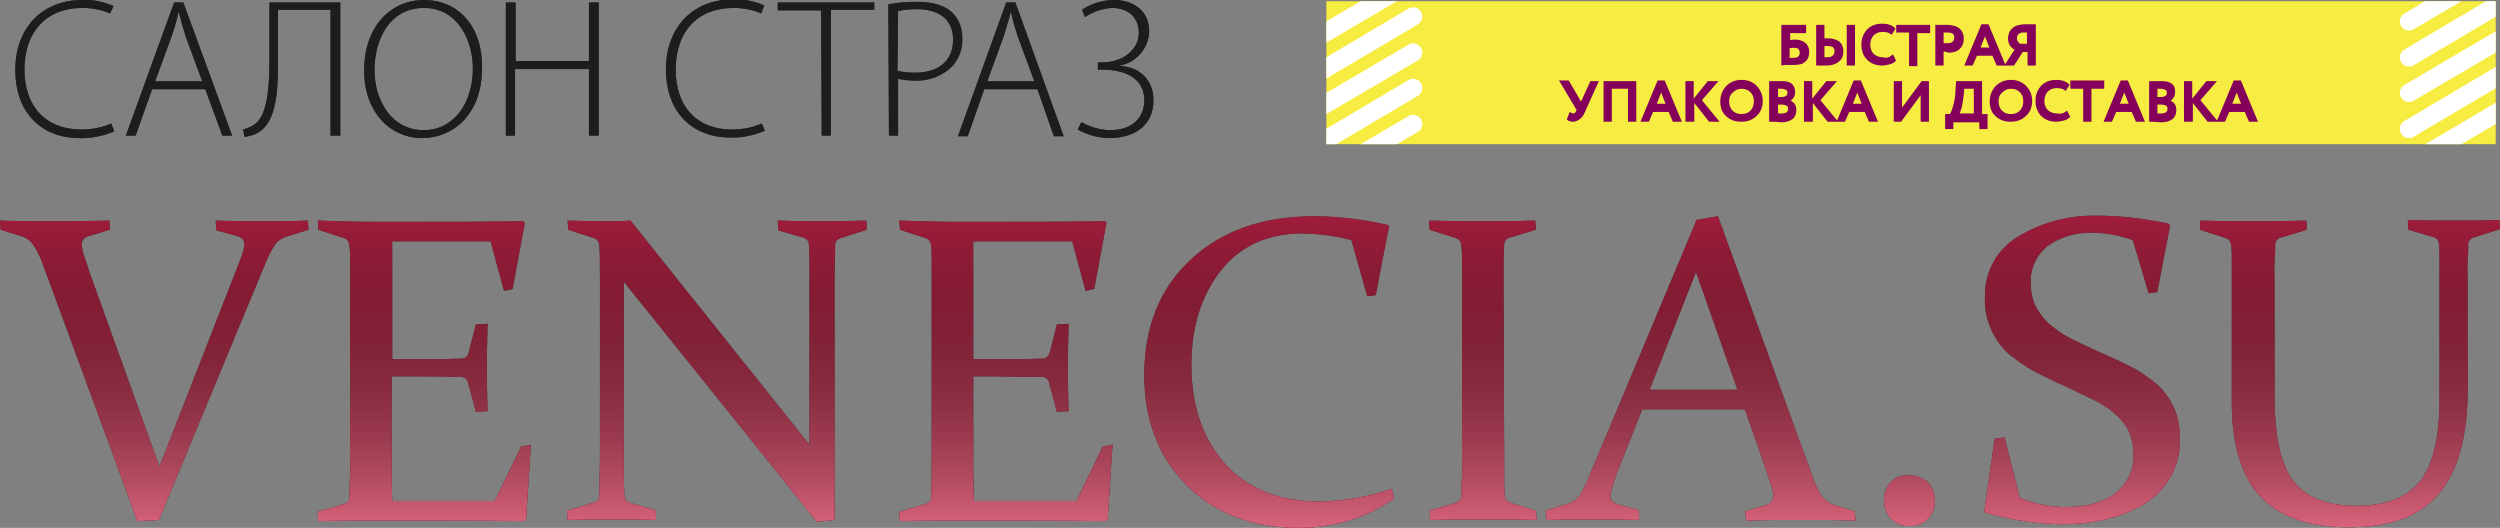
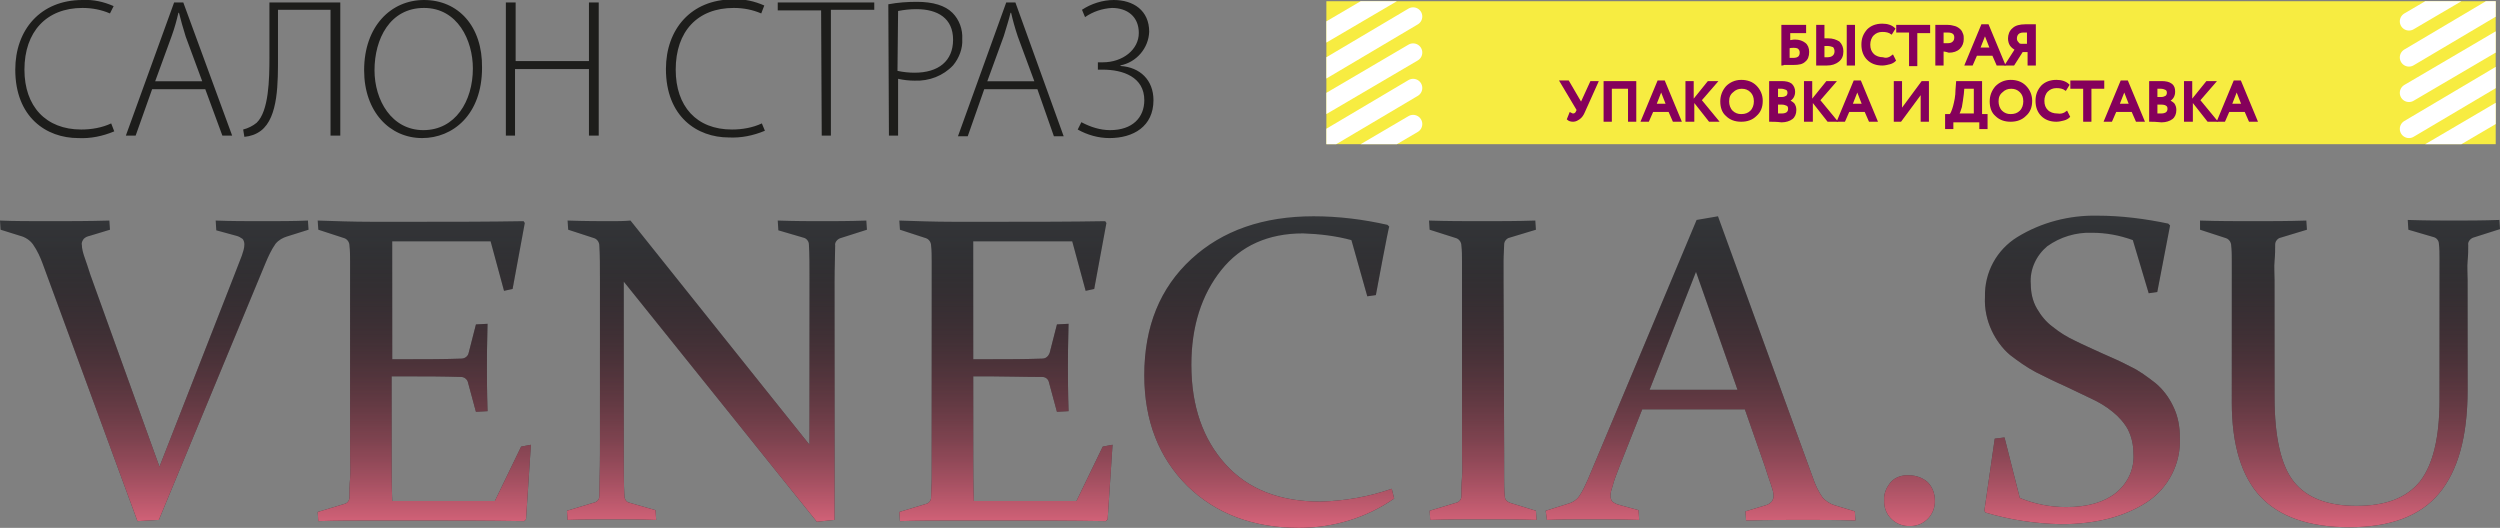
<svg xmlns="http://www.w3.org/2000/svg" xmlns:xlink="http://www.w3.org/1999/xlink" version="1.1" id="Слой_1" x="0px" y="0px" viewBox="0 0 409.2 86.4" style="enable-background:new 0 0 409.2 86.4;" xml:space="preserve">
  <rect x="0" y="0" width="409.2" height="86.4" fill="#808080" stroke="none" />
  <style type="text/css">
	.st0{fill:#343639;}
	.st1{fill:#1D1D1B;}
	.st2{fill:#9F1D3B;}
	.st3{fill:url(#SVGID_1_);}
	.st4{fill:#F7EC41;}
	.st5{fill:#85005B;stroke:#85005B;stroke-width:0.25;stroke-miterlimit:10;}
	.st6{clip-path:url(#SVGID_2_);}
	.st7{fill:none;stroke:#FFFFFF;stroke-width:3;stroke-linecap:round;stroke-miterlimit:10;}
</style>
  <title>Ресурс 2</title>
  <g id="Слой_2_1_">
    <g id="Слой_1-2">
-       <path class="st0" d="M18.2,20.2c-1.5,0.7-3.2,1-4.9,1c-5.8,0-9.3-3.8-9.3-9.8C4,5.2,7.6,1.3,13.5,1.3c1.6,0,3.1,0.3,4.5,0.9    L18.6,1c-1.6-0.7-3.3-1.1-5.1-1c-6.9,0-11,4.9-11,11.4c0,7.8,5.1,11.2,10.3,11.2c2,0.1,4-0.3,5.9-1.1L18.2,20.2L18.2,20.2z     M33.6,14.6l2.8,7.6H38L30,0.4h-1.5l-7.9,21.8h1.6l2.7-7.6L33.6,14.6z M25.4,13.3l2.7-7.4c0.5-1.4,0.8-2.5,1.1-3.8h0.1    c0.3,1.2,0.6,2.3,1.1,3.9l2.7,7.3H25.4z M44.1,0.4v9c0,3.6-0.1,8.8-2.1,10.7c-0.6,0.5-1.4,0.9-2.2,1.1l0.2,1.2    c1-0.1,1.9-0.4,2.7-1c2.9-2.2,2.8-8,2.8-12.3V1.6h8.6v20.6h1.6V0.4H44.1z M69.4,0c-5.4,0-9.8,4.3-9.8,11.5    c0,6.8,4.2,11.1,9.5,11.1c5,0,9.8-3.8,9.8-11.5C79,4.3,75,0,69.4,0z M69.4,1.3c5.5,0,8,5.3,8,9.9c0,5.4-2.9,10.1-8.1,10.1    s-8-4.9-8-9.8C61.3,6.4,63.8,1.3,69.4,1.3L69.4,1.3z M82.8,0.4v21.8h1.5V11.3h12.1v10.9H98V0.4h-1.6V10h-12V0.4H82.8z M124.7,20.2    c-1.5,0.7-3.2,1-4.9,1c-5.8,0-9.2-3.8-9.2-9.8c0-6.3,3.6-10.1,9.5-10.1c1.6,0,3.1,0.3,4.5,0.9l0.5-1.3c-1.6-0.7-3.3-1.1-5.1-1    c-6.9,0-11,4.9-11,11.4c0,7.8,5.1,11.2,10.3,11.2c2,0.1,4-0.3,5.9-1.1L124.7,20.2L124.7,20.2z M134.5,22.2h1.5V1.6h7.1V0.4h-15.8    v1.3h7.1L134.5,22.2L134.5,22.2z M145.5,22.2h1.5v-9.3c0.9,0.2,1.8,0.3,2.7,0.3c2.4,0.1,4.7-0.8,6.3-2.5c1-1.2,1.6-2.8,1.5-4.3    c0.1-1.6-0.5-3.2-1.6-4.3c-1.2-1.2-3.2-1.8-5.8-1.8c-1.6,0-3.1,0.1-4.7,0.4L145.5,22.2L145.5,22.2z M147,1.8c1-0.2,2-0.3,3-0.3    c3.5,0,6,1.5,6,5s-2.4,5.4-6.3,5.4c-0.9,0-1.9-0.1-2.8-0.3L147,1.8L147,1.8z M169.8,14.6h-8.7l-2.7,7.7h-1.6l7.9-21.9h1.5    l7.9,21.9h-1.6L169.8,14.6L169.8,14.6z M161.6,13.3h7.7L166.6,6c-0.5-1.5-0.8-2.6-1.1-3.9h-0.1c-0.3,1.3-0.7,2.4-1.1,3.8    L161.6,13.3L161.6,13.3z M177.6,2.8c1.3-0.9,2.8-1.4,4.4-1.5c2.5,0,4.4,1.4,4.4,4.1s-2.6,4.8-5.9,4.8h-0.8v1.2h0.8    c3.3,0,6.8,1.2,6.8,5c0,2.8-1.9,4.9-5.6,4.9c-1.6,0-3.2-0.5-4.7-1.3l-0.6,1.2c1.6,0.9,3.4,1.4,5.2,1.4c3.9,0,7.2-1.9,7.2-6.2    c0-3.3-2.2-5.4-5.4-5.6v-0.1c2.6-0.5,4.6-2.8,4.7-5.5c0-3.5-2.6-5.2-5.8-5.2c-1.8,0-3.7,0.6-5.2,1.6L177.6,2.8z" />
      <path class="st1" d="M18.2,20.2c-1.5,0.7-3.2,1-4.9,1c-5.8,0-9.3-3.8-9.3-9.8C4,5.2,7.6,1.3,13.5,1.3c1.6,0,3.1,0.3,4.5,0.9    L18.6,1c-1.6-0.7-3.3-1.1-5.1-1c-6.9,0-11,4.9-11,11.4c0,7.8,5.1,11.2,10.3,11.2c2,0.1,4-0.3,5.9-1.1L18.2,20.2L18.2,20.2z     M33.6,14.6l2.8,7.6H38L30,0.4h-1.5l-7.9,21.8h1.6l2.7-7.6L33.6,14.6z M25.4,13.3l2.7-7.4c0.5-1.4,0.8-2.5,1.1-3.8h0.1    c0.3,1.2,0.6,2.3,1.1,3.9l2.7,7.3H25.4z M44.1,0.4v9c0,3.6-0.1,8.8-2.1,10.7c-0.6,0.5-1.4,0.9-2.2,1.1l0.2,1.2    c1-0.1,1.9-0.4,2.7-1c2.9-2.2,2.8-8,2.8-12.3V1.6h8.6v20.6h1.6V0.4H44.1z M69.4,0c-5.4,0-9.8,4.3-9.8,11.5    c0,6.8,4.2,11.1,9.5,11.1c5,0,9.8-3.8,9.8-11.5C79,4.3,75,0,69.4,0z M69.4,1.3c5.5,0,8,5.3,8,9.9c0,5.4-2.9,10.1-8.1,10.1    s-8-4.9-8-9.8C61.3,6.4,63.8,1.3,69.4,1.3L69.4,1.3z M82.8,0.4v21.8h1.5V11.3h12.1v10.9H98V0.4h-1.6V10h-12V0.4H82.8z M124.7,20.2    c-1.5,0.7-3.2,1-4.9,1c-5.8,0-9.2-3.8-9.2-9.8c0-6.3,3.6-10.1,9.5-10.1c1.6,0,3.1,0.3,4.5,0.9l0.5-1.3c-1.6-0.7-3.3-1.1-5.1-1    c-6.9,0-11,4.9-11,11.4c0,7.8,5.1,11.2,10.3,11.2c2,0.1,4-0.3,5.9-1.1L124.7,20.2L124.7,20.2z M134.5,22.2h1.5V1.6h7.1V0.4h-15.8    v1.3h7.1L134.5,22.2L134.5,22.2z M145.5,22.2h1.5v-9.3c0.9,0.2,1.8,0.3,2.7,0.3c2.4,0.1,4.7-0.8,6.3-2.5c1-1.2,1.6-2.8,1.5-4.3    c0.1-1.6-0.5-3.2-1.6-4.3c-1.2-1.2-3.2-1.8-5.8-1.8c-1.6,0-3.1,0.1-4.7,0.4L145.5,22.2L145.5,22.2z M147,1.8c1-0.2,2-0.3,3-0.3    c3.5,0,6,1.5,6,5s-2.4,5.4-6.3,5.4c-0.9,0-1.9-0.1-2.8-0.3L147,1.8L147,1.8z M169.8,14.6h-8.7l-2.7,7.7h-1.6l7.9-21.9h1.5    l7.9,21.9h-1.6L169.8,14.6L169.8,14.6z M161.6,13.3h7.7L166.6,6c-0.5-1.5-0.8-2.6-1.1-3.9h-0.1c-0.3,1.3-0.7,2.4-1.1,3.8    L161.6,13.3L161.6,13.3z M177.6,2.8c1.3-0.9,2.8-1.4,4.4-1.5c2.5,0,4.4,1.4,4.4,4.1s-2.6,4.8-5.9,4.8h-0.8v1.2h0.8    c3.3,0,6.8,1.2,6.8,5c0,2.8-1.9,4.9-5.6,4.9c-1.6,0-3.2-0.5-4.7-1.3l-0.6,1.2c1.6,0.9,3.4,1.4,5.2,1.4c3.9,0,7.2-1.9,7.2-6.2    c0-3.3-2.2-5.4-5.4-5.6v-0.1c2.6-0.5,4.6-2.8,4.7-5.5c0-3.5-2.6-5.2-5.8-5.2c-1.8,0-3.7,0.6-5.2,1.6L177.6,2.8z" />
      <path class="st0" d="M22.5,85.3L7,43.2C6.6,42.1,6.1,41,5.4,40c-0.5-0.7-1.3-1.2-2.1-1.4l-3.2-1L0,36.1c2.3,0.1,5,0.1,8.1,0.1    s6.4,0,9.8-0.1l0.1,1.5l-3.3,1c-0.4,0.1-0.7,0.2-1,0.5c-0.2,0.3-0.4,0.6-0.3,1c0,0.6,0.2,1.3,0.4,1.9c0.3,0.8,0.6,1.8,1,3    l11.3,31.4l12.3-31.5c0.5-1.3,0.9-2.3,1.2-3.1c0.2-0.6,0.4-1.2,0.4-1.8c0-0.3-0.1-0.7-0.3-0.9c-0.3-0.2-0.6-0.4-1-0.5l-3.3-0.9    l-0.1-1.6c2.5,0.1,5.1,0.1,7.7,0.1s5.1,0,7.4-0.1l0.1,1.5L47,38.7c-0.7,0.2-1.4,0.6-1.9,1.2c-0.7,1-1.2,2.1-1.7,3.3L26,85.1    L22.5,85.3L22.5,85.3z M60.7,36.3h8.5c5.2,0,10.7,0,16.5-0.1l0.2,0.3l-2,10.8l-1.4,0.3l-2.2-8.1H64.2v19.3h3.2    c2.4,0,5.1,0,8.1-0.1c0.6,0,1.1-0.4,1.2-0.9l1.2-4.7l1.9-0.1c-0.1,3.3-0.1,5.7-0.1,7.2s0,3.9,0.1,7.1l-1.9,0.1l-1.3-4.8    c-0.1-0.5-0.6-0.9-1.1-0.9c-3-0.1-5.8-0.1-8.2-0.1h-3.2v12.7c0,2.6,0,5.1,0.1,7.7H81l4.3-8.9l1.6-0.3L86.1,85l-0.3,0.3    c-6-0.1-11.6-0.1-16.7-0.1h-8.3c-2.8,0-5.7,0-8.7,0.1L52,83.8l4.3-1.3c0.5-0.1,0.9-0.5,0.9-1.1c0-0.9,0-2,0.1-3.1s0-2.4,0-3.8V46    c0-1.2,0-2.3,0-3.2s0-1.8-0.1-2.6c0-0.5-0.3-1-0.8-1.2l-4.3-1.4L52,36.1C55.1,36.2,57.9,36.3,60.7,36.3L60.7,36.3z M102.1,46.1    v28.2c0,2.7,0,5,0.1,6.8c0,0.6,0.3,1.1,0.9,1.2l4.2,1.2l0.1,1.6c-2.9-0.1-5.3-0.1-7.2-0.1s-4.3,0-7.3,0.1l-0.1-1.5l4.3-1.3    c0.6-0.1,1-0.5,1-1.1c0-1.9,0.1-4.2,0.1-7V46c0-2.3,0-4.3-0.1-5.8c0-0.5-0.3-1-0.8-1.2L93,37.6l-0.1-1.5c3,0.1,5.4,0.1,7.1,0.1    c1,0,2.1,0,3.2-0.1l29.3,36.7v-27c0-2.3,0-4.2-0.1-5.8c0-0.5-0.4-1-0.9-1.1l-4.1-1.2l-0.1-1.6c3,0.1,5.4,0.1,7.3,0.1    s4.3,0,7.2-0.1l0.1,1.5l-4.4,1.4c-0.5,0.2-0.9,0.7-0.8,1.2c0,1.5-0.1,3.5-0.1,5.8v39.1l-2.9,0.3C133.6,85.3,102.1,46.1,102.1,46.1    z M155.9,36.3h8.5c5.2,0,10.7,0,16.5-0.1l0.2,0.3l-2,10.8l-1.4,0.3l-2.2-8.1h-16.2v19.3h3.2c2.4,0,5.1,0,8.1-0.1    c0.6,0,1-0.4,1.2-0.9l1.2-4.7l1.9-0.1c-0.1,3.3-0.1,5.7-0.1,7.2s0,3.9,0.1,7.1l-1.9,0.1l-1.3-4.8c-0.1-0.5-0.5-0.9-1.1-0.9    c-3,0-5.8-0.1-8.2-0.1h-3.1v12.7c0,2.6,0,5.1,0.1,7.7h16.8l4.3-8.9l1.6-0.3L181.3,85l-0.3,0.3c-6-0.1-11.6-0.1-16.7-0.1H156    c-2.8,0-5.7,0-8.7,0.1l-0.1-1.5l4.3-1.3c0.5-0.1,0.9-0.5,0.9-1.1c0-0.9,0.1-2,0.1-3.1s0-2.4,0-3.8V46c0-1.2,0-2.3,0-3.2    s0-1.8-0.1-2.6c0-0.5-0.3-1-0.8-1.2l-4.3-1.4l-0.1-1.5C150.2,36.2,153.1,36.3,155.9,36.3L155.9,36.3z M225.2,48.3l-1.4,0.2    l-2.6-9.2c-2.6-0.7-5.2-1-7.9-1.1c-5.7,0-10.2,2-13.4,6s-4.9,9.2-4.9,15.5c0,6.8,1.9,12.2,5.6,16.3c3.7,4.1,8.9,6.1,15.5,6.1    c4-0.1,8-0.8,11.7-2.1l0.4,1.6c-4.6,3.2-10,4.8-15.6,4.8c-7.5,0-13.6-2.3-18.3-6.9c-4.6-4.6-7-10.6-7-18.1c0-8,2.6-14.3,7.7-19    s11.8-7,20-7c4.1,0,8.1,0.5,12.1,1.4l0.3,0.3C227.3,37,225.2,48.3,225.2,48.3z M246.2,74.3c0,1.4,0,2.7,0,3.8s0,2.2,0.1,3.1    c0,0.6,0.4,1,1.2,1.2l3.9,1.2l0.1,1.5c-3-0.1-5.9-0.1-8.7-0.1s-5.7,0-8.7,0.1l-0.1-1.5l4.3-1.3c0.5-0.1,0.9-0.5,0.9-1.1    c0-0.9,0-2,0.1-3.1s0-2.4,0-3.8V46c0-1.2,0-2.3,0-3.2s0-1.8-0.1-2.6c0-0.5-0.3-1-0.8-1.2l-4.4-1.4l-0.1-1.5c3,0.1,5.9,0.1,8.7,0.1    s5.7,0,8.7-0.1l0.1,1.5l-4.3,1.3c-0.5,0.1-0.9,0.6-0.9,1.1c0,0.8-0.1,1.7-0.1,2.7s0,2,0,3.2L246.2,74.3L246.2,74.3z M281.2,35.4    l15.5,42.7c0.4,1.2,0.9,2.3,1.6,3.3c0.5,0.6,1.3,1.1,2,1.3l3.3,1l0.1,1.5c-3-0.1-5.9-0.1-8.5-0.1c-2.7,0-5.8,0-9.4,0.1l-0.1-1.5    l3.3-1c0.4-0.1,0.7-0.3,1-0.6c0.2-0.3,0.3-0.6,0.3-0.9c0-0.6-0.2-1.2-0.4-1.8c-0.3-0.8-0.6-1.8-1-3l-3.3-9.4h-16.8l-3.7,9.3    c-0.5,1.3-0.9,2.3-1.1,3.1c-0.2,0.6-0.4,1.2-0.4,1.8c0,0.3,0.1,0.6,0.3,0.9c0.3,0.2,0.6,0.4,1,0.5l3.3,0.9l0.1,1.6    c-3.3-0.1-6-0.1-8.1-0.1s-4.4,0-7,0.1l-0.2-1.5l3.5-1.1c0.8-0.2,1.5-0.6,2-1.3c0.6-0.9,1-1.8,1.4-2.7L277.7,36L281.2,35.4    L281.2,35.4z M270,63.8h14.4l-6.8-19.3L270,63.8z M312.5,77.8c1.1,0,2.2,0.4,3,1.1c0.8,0.8,1.2,1.9,1.2,3c0.1,2.2-1.6,4.1-3.8,4.2    c-0.1,0-0.2,0-0.3,0c-2.2,0.1-4.1-1.6-4.2-3.8c0-0.1,0-0.3,0-0.4c-0.1-1.1,0.4-2.2,1.1-3C310.2,78.1,311.4,77.7,312.5,77.8    L312.5,77.8z M349.1,39.3c-2.2-0.8-4.4-1.2-6.7-1.2c-2.6-0.1-5.2,0.7-7.3,2.2c-1.8,1.5-2.9,3.8-2.7,6.2c0,1.4,0.3,2.8,1,4    s1.5,2.2,2.6,3c1.1,0.9,2.4,1.7,3.7,2.3c1.4,0.7,2.8,1.3,4.3,2c1.6,0.7,3.2,1.4,4.7,2.2c1.5,0.7,2.8,1.7,4.1,2.7    c1.2,1,2.2,2.3,2.9,3.8c0.8,1.6,1.1,3.4,1.1,5.1c0.2,4.3-1.9,8.3-5.4,10.6c-3.7,2.4-8.4,3.6-14.1,3.6c-4.2-0.1-8.3-0.7-12.3-1.9    l-0.2-0.3l1.7-11.8l1.6-0.2l2.5,9.9c2.4,1,5,1.5,7.6,1.5c3.5,0,6.2-0.8,8.1-2.3c2-1.6,3.1-4,2.9-6.5c0-1.4-0.3-2.7-0.9-3.9    c-0.6-1.1-1.5-2.1-2.5-2.9c-1.1-0.9-2.3-1.6-3.6-2.2c-1.4-0.7-2.8-1.3-4.2-2c-1.6-0.7-3.2-1.5-4.8-2.3c-1.5-0.8-2.9-1.8-4.2-2.8    c-1.3-1.1-2.3-2.5-3-4c-0.8-1.7-1.2-3.6-1.1-5.5c-0.1-4,1.9-7.7,5.3-9.8c3.9-2.4,8.5-3.6,13.1-3.5c3.9,0,7.8,0.5,11.6,1.3l0.3,0.3    l-2.1,10.9l-1.4,0.2L349.1,39.3L349.1,39.3z M360.1,36.1c3,0.1,5.9,0.1,8.7,0.1s5.7,0,8.7-0.1l0.1,1.5l-4.3,1.3    c-0.5,0.1-0.9,0.6-0.9,1.1c0,0.8,0,1.7-0.1,2.7s0,2,0,3.2V65c0,6.7,1.1,11.3,3.2,13.9s5.5,3.9,10.2,3.9c4.8,0,8.2-1.3,10.4-4    c2.1-2.7,3.2-7.1,3.2-13.3V45.8c0-1.2,0-2.2,0-3.2s0-1.9-0.1-2.7c0-0.5-0.4-1-0.9-1.1l-4.1-1.2l-0.1-1.6c3,0.1,5.5,0.1,7.6,0.1    s4.5,0,7.4-0.1l0.1,1.5l-4.4,1.4c-0.5,0.2-0.9,0.7-0.8,1.2c0,0.8,0,1.6-0.1,2.6s0,2,0,3.2v17.9c0,7.7-1.6,13.3-4.7,17    s-8,5.5-14.7,5.5c-6.5,0-11.4-1.7-14.5-5s-4.7-8.5-4.7-15.4V46c0-1.2,0-2.3,0-3.2s0-1.8-0.1-2.6c0-0.5-0.3-1-0.8-1.2l-4.3-1.4    L360.1,36.1z" />
-       <path class="st2" d="M22.5,85.3L7,43.2C6.6,42.1,6.1,41,5.4,40c-0.5-0.7-1.3-1.2-2.1-1.4l-3.2-1L0,36.1c2.3,0.1,5,0.1,8.1,0.1    s6.4,0,9.8-0.1l0.1,1.5l-3.3,1c-0.4,0.1-0.7,0.2-1,0.5c-0.2,0.3-0.4,0.6-0.3,1c0,0.6,0.2,1.3,0.4,1.9c0.3,0.8,0.6,1.8,1,3    l11.3,31.4l12.3-31.5c0.5-1.3,0.9-2.3,1.2-3.1c0.2-0.6,0.4-1.2,0.4-1.8c0-0.3-0.1-0.7-0.3-0.9c-0.3-0.2-0.6-0.4-1-0.5l-3.3-0.9    l-0.1-1.6c2.5,0.1,5.1,0.1,7.7,0.1s5.1,0,7.4-0.1l0.1,1.5L47,38.7c-0.7,0.2-1.4,0.6-1.9,1.2c-0.7,1-1.2,2.1-1.7,3.3L26,85.1    L22.5,85.3L22.5,85.3z M60.7,36.3h8.5c5.2,0,10.7,0,16.5-0.1l0.2,0.3l-2,10.8l-1.4,0.3l-2.2-8.1H64.2v19.3h3.2    c2.4,0,5.1,0,8.1-0.1c0.6,0,1.1-0.4,1.2-0.9l1.2-4.7l1.9-0.1c-0.1,3.3-0.1,5.7-0.1,7.2s0,3.9,0.1,7.1l-1.9,0.1l-1.3-4.8    c-0.1-0.5-0.6-0.9-1.1-0.9c-3-0.1-5.8-0.1-8.2-0.1h-3.2v12.7c0,2.6,0,5.1,0.1,7.7H81l4.3-8.9l1.6-0.3L86.1,85l-0.3,0.3    c-6-0.1-11.6-0.1-16.7-0.1h-8.3c-2.8,0-5.7,0-8.7,0.1L52,83.8l4.3-1.3c0.5-0.1,0.9-0.5,0.9-1.1c0-0.9,0-2,0.1-3.1s0-2.4,0-3.8V46    c0-1.2,0-2.3,0-3.2s0-1.8-0.1-2.6c0-0.5-0.3-1-0.8-1.2l-4.3-1.4L52,36.1C55.1,36.2,57.9,36.3,60.7,36.3L60.7,36.3z M102.1,46.1    v28.2c0,2.7,0,5,0.1,6.8c0,0.6,0.3,1.1,0.9,1.2l4.2,1.2l0.1,1.6c-2.9-0.1-5.3-0.1-7.2-0.1s-4.3,0-7.3,0.1l-0.1-1.5l4.3-1.3    c0.6-0.1,1-0.5,1-1.1c0-1.9,0.1-4.2,0.1-7V46c0-2.3,0-4.3-0.1-5.8c0-0.5-0.3-1-0.8-1.2L93,37.6l-0.1-1.5c3,0.1,5.4,0.1,7.1,0.1    c1,0,2.1,0,3.2-0.1l29.3,36.7v-27c0-2.3,0-4.2-0.1-5.8c0-0.5-0.4-1-0.9-1.1l-4.1-1.2l-0.1-1.6c3,0.1,5.4,0.1,7.3,0.1    s4.3,0,7.2-0.1l0.1,1.5l-4.4,1.4c-0.5,0.2-0.9,0.7-0.8,1.2c0,1.5-0.1,3.5-0.1,5.8v39.1l-2.9,0.3C133.6,85.3,102.1,46.1,102.1,46.1    z M155.9,36.3h8.5c5.2,0,10.7,0,16.5-0.1l0.2,0.3l-2,10.8l-1.4,0.3l-2.2-8.1h-16.2v19.3h3.2c2.4,0,5.1,0,8.1-0.1    c0.6,0,1-0.4,1.2-0.9l1.2-4.7l1.9-0.1c-0.1,3.3-0.1,5.7-0.1,7.2s0,3.9,0.1,7.1l-1.9,0.1l-1.3-4.8c-0.1-0.5-0.5-0.9-1.1-0.9    c-3,0-5.8-0.1-8.2-0.1h-3.1v12.7c0,2.6,0,5.1,0.1,7.7h16.8l4.3-8.9l1.6-0.3L181.3,85l-0.3,0.3c-6-0.1-11.6-0.1-16.7-0.1H156    c-2.8,0-5.7,0-8.7,0.1l-0.1-1.5l4.3-1.3c0.5-0.1,0.9-0.5,0.9-1.1c0-0.9,0.1-2,0.1-3.1s0-2.4,0-3.8V46c0-1.2,0-2.3,0-3.2    s0-1.8-0.1-2.6c0-0.5-0.3-1-0.8-1.2l-4.3-1.4l-0.1-1.5C150.2,36.2,153.1,36.3,155.9,36.3L155.9,36.3z M225.2,48.3l-1.4,0.2    l-2.6-9.2c-2.6-0.7-5.2-1-7.9-1.1c-5.7,0-10.2,2-13.4,6s-4.9,9.2-4.9,15.5c0,6.8,1.9,12.2,5.6,16.3c3.7,4.1,8.9,6.1,15.5,6.1    c4-0.1,8-0.8,11.7-2.1l0.4,1.6c-4.6,3.2-10,4.8-15.6,4.8c-7.5,0-13.6-2.3-18.3-6.9c-4.6-4.6-7-10.6-7-18.1c0-8,2.6-14.3,7.7-19    s11.8-7,20-7c4.1,0,8.1,0.5,12.1,1.4l0.3,0.3C227.3,37,225.2,48.3,225.2,48.3z M246.2,74.3c0,1.4,0,2.7,0,3.8s0,2.2,0.1,3.1    c0,0.6,0.4,1,1.2,1.2l3.9,1.2l0.1,1.5c-3-0.1-5.9-0.1-8.7-0.1s-5.7,0-8.7,0.1l-0.1-1.5l4.3-1.3c0.5-0.1,0.9-0.5,0.9-1.1    c0-0.9,0-2,0.1-3.1s0-2.4,0-3.8V46c0-1.2,0-2.3,0-3.2s0-1.8-0.1-2.6c0-0.5-0.3-1-0.8-1.2l-4.4-1.4l-0.1-1.5c3,0.1,5.9,0.1,8.7,0.1    s5.7,0,8.7-0.1l0.1,1.5l-4.3,1.3c-0.5,0.1-0.9,0.6-0.9,1.1c0,0.8-0.1,1.7-0.1,2.7s0,2,0,3.2L246.2,74.3L246.2,74.3z M281.2,35.4    l15.5,42.7c0.4,1.2,0.9,2.3,1.6,3.3c0.5,0.6,1.3,1.1,2,1.3l3.3,1l0.1,1.5c-3-0.1-5.9-0.1-8.5-0.1c-2.7,0-5.8,0-9.4,0.1l-0.1-1.5    l3.3-1c0.4-0.1,0.7-0.3,1-0.6c0.2-0.3,0.3-0.6,0.3-0.9c0-0.6-0.2-1.2-0.4-1.8c-0.3-0.8-0.6-1.8-1-3l-3.3-9.4h-16.8l-3.7,9.3    c-0.5,1.3-0.9,2.3-1.1,3.1c-0.2,0.6-0.4,1.2-0.4,1.8c0,0.3,0.1,0.6,0.3,0.9c0.3,0.2,0.6,0.4,1,0.5l3.3,0.9l0.1,1.6    c-3.3-0.1-6-0.1-8.1-0.1s-4.4,0-7,0.1l-0.2-1.5l3.5-1.1c0.8-0.2,1.5-0.6,2-1.3c0.6-0.9,1-1.8,1.4-2.7L277.7,36L281.2,35.4    L281.2,35.4z M270,63.8h14.4l-6.8-19.3L270,63.8z M312.5,77.8c1.1,0,2.2,0.4,3,1.1c0.8,0.8,1.2,1.9,1.2,3c0.1,2.2-1.6,4.1-3.8,4.2    c-0.1,0-0.2,0-0.3,0c-2.2,0.1-4.1-1.6-4.2-3.8c0-0.1,0-0.3,0-0.4c-0.1-1.1,0.4-2.2,1.1-3C310.2,78.1,311.4,77.7,312.5,77.8    L312.5,77.8z M349.1,39.3c-2.2-0.8-4.4-1.2-6.7-1.2c-2.6-0.1-5.2,0.7-7.3,2.2c-1.8,1.5-2.9,3.8-2.7,6.2c0,1.4,0.3,2.8,1,4    s1.5,2.2,2.6,3c1.1,0.9,2.4,1.7,3.7,2.3c1.4,0.7,2.8,1.3,4.3,2c1.6,0.7,3.2,1.4,4.7,2.2c1.5,0.7,2.8,1.7,4.1,2.7    c1.2,1,2.2,2.3,2.9,3.8c0.8,1.6,1.1,3.4,1.1,5.1c0.2,4.3-1.9,8.3-5.4,10.6c-3.7,2.4-8.4,3.6-14.1,3.6c-4.2-0.1-8.3-0.7-12.3-1.9    l-0.2-0.3l1.7-11.8l1.6-0.2l2.5,9.9c2.4,1,5,1.5,7.6,1.5c3.5,0,6.2-0.8,8.1-2.3c2-1.6,3.1-4,2.9-6.5c0-1.4-0.3-2.7-0.9-3.9    c-0.6-1.1-1.5-2.1-2.5-2.9c-1.1-0.9-2.3-1.6-3.6-2.2c-1.4-0.7-2.8-1.3-4.2-2c-1.6-0.7-3.2-1.5-4.8-2.3c-1.5-0.8-2.9-1.8-4.2-2.8    c-1.3-1.1-2.3-2.5-3-4c-0.8-1.7-1.2-3.6-1.1-5.5c-0.1-4,1.9-7.7,5.3-9.8c3.9-2.4,8.5-3.6,13.1-3.5c3.9,0,7.8,0.5,11.6,1.3l0.3,0.3    l-2.1,10.9l-1.4,0.2L349.1,39.3L349.1,39.3z M360.1,36.1c3,0.1,5.9,0.1,8.7,0.1s5.7,0,8.7-0.1l0.1,1.5l-4.3,1.3    c-0.5,0.1-0.9,0.6-0.9,1.1c0,0.8,0,1.7-0.1,2.7s0,2,0,3.2V65c0,6.7,1.1,11.3,3.2,13.9s5.5,3.9,10.2,3.9c4.8,0,8.2-1.3,10.4-4    c2.1-2.7,3.2-7.1,3.2-13.3V45.8c0-1.2,0-2.2,0-3.2s0-1.9-0.1-2.7c0-0.5-0.4-1-0.9-1.1l-4.1-1.2l-0.1-1.6c3,0.1,5.5,0.1,7.6,0.1    s4.5,0,7.4-0.1l0.1,1.5l-4.4,1.4c-0.5,0.2-0.9,0.7-0.8,1.2c0,0.8,0,1.6-0.1,2.6s0,2,0,3.2v17.9c0,7.7-1.6,13.3-4.7,17    s-8,5.5-14.7,5.5c-6.5,0-11.4-1.7-14.5-5s-4.7-8.5-4.7-15.4V46c0-1.2,0-2.3,0-3.2s0-1.8-0.1-2.6c0-0.5-0.3-1-0.8-1.2l-4.3-1.4    L360.1,36.1z" />
      <linearGradient id="SVGID_1_" gradientUnits="userSpaceOnUse" x1="204.6" y1="198.4" x2="204.6" y2="147.37" gradientTransform="matrix(1 0 0 1 0 -112)">
        <stop offset="0" style="stop-color:#D9647B" />
        <stop offset="1" style="stop-color:#000000;stop-opacity:0" />
      </linearGradient>
      <path class="st3" d="M22.5,85.3L7,43.2C6.6,42.1,6.1,41,5.4,40c-0.5-0.7-1.3-1.2-2.1-1.4l-3.2-1L0,36.1c2.3,0.1,5,0.1,8.1,0.1    s6.4,0,9.8-0.1l0.1,1.5l-3.3,1c-0.4,0.1-0.7,0.2-1,0.5c-0.2,0.3-0.4,0.6-0.3,1c0,0.6,0.2,1.3,0.4,1.9c0.3,0.8,0.6,1.8,1,3    l11.3,31.4l12.3-31.5c0.5-1.3,0.9-2.3,1.2-3.1c0.2-0.6,0.4-1.2,0.4-1.8c0-0.3-0.1-0.7-0.3-0.9c-0.3-0.2-0.6-0.4-1-0.5l-3.3-0.9    l-0.1-1.6c2.5,0.1,5.1,0.1,7.7,0.1s5.1,0,7.4-0.1l0.1,1.5L47,38.7c-0.7,0.2-1.4,0.6-1.9,1.2c-0.7,1-1.2,2.1-1.7,3.3L26,85.1    L22.5,85.3L22.5,85.3z M60.7,36.3h8.5c5.2,0,10.7,0,16.5-0.1l0.2,0.3l-2,10.8l-1.4,0.3l-2.2-8.1H64.2v19.3h3.2    c2.4,0,5.1,0,8.1-0.1c0.6,0,1.1-0.4,1.2-0.9l1.2-4.7l1.9-0.1c-0.1,3.3-0.1,5.7-0.1,7.2s0,3.9,0.1,7.1l-1.9,0.1l-1.3-4.8    c-0.1-0.5-0.6-0.9-1.1-0.9c-3-0.1-5.8-0.1-8.2-0.1h-3.2v12.7c0,2.6,0,5.1,0.1,7.7H81l4.3-8.9l1.6-0.3L86.1,85l-0.3,0.3    c-6-0.1-11.6-0.1-16.7-0.1h-8.3c-2.8,0-5.7,0-8.7,0.1L52,83.8l4.3-1.3c0.5-0.1,0.9-0.5,0.9-1.1c0-0.9,0-2,0.1-3.1s0-2.4,0-3.8V46    c0-1.2,0-2.3,0-3.2s0-1.8-0.1-2.6c0-0.5-0.3-1-0.8-1.2l-4.3-1.4L52,36.1C55.1,36.2,57.9,36.3,60.7,36.3L60.7,36.3z M102.1,46.1    v28.2c0,2.7,0,5,0.1,6.8c0,0.6,0.3,1.1,0.9,1.2l4.2,1.2l0.1,1.6c-2.9-0.1-5.3-0.1-7.2-0.1s-4.3,0-7.3,0.1l-0.1-1.5l4.3-1.3    c0.6-0.1,1-0.5,1-1.1c0-1.9,0.1-4.2,0.1-7V46c0-2.3,0-4.3-0.1-5.8c0-0.5-0.3-1-0.8-1.2L93,37.6l-0.1-1.5c3,0.1,5.4,0.1,7.1,0.1    c1,0,2.1,0,3.2-0.1l29.3,36.7v-27c0-2.3,0-4.2-0.1-5.8c0-0.5-0.4-1-0.9-1.1l-4.1-1.2l-0.1-1.6c3,0.1,5.4,0.1,7.3,0.1    s4.3,0,7.2-0.1l0.1,1.5l-4.4,1.4c-0.5,0.2-0.9,0.7-0.8,1.2c0,1.5-0.1,3.5-0.1,5.8v39.1l-2.9,0.3C133.6,85.3,102.1,46.1,102.1,46.1    z M155.9,36.3h8.5c5.2,0,10.7,0,16.5-0.1l0.2,0.3l-2,10.8l-1.4,0.3l-2.2-8.1h-16.2v19.3h3.2c2.4,0,5.1,0,8.1-0.1    c0.6,0,1-0.4,1.2-0.9l1.2-4.7l1.9-0.1c-0.1,3.3-0.1,5.7-0.1,7.2s0,3.9,0.1,7.1l-1.9,0.1l-1.3-4.8c-0.1-0.5-0.5-0.9-1.1-0.9    c-3,0-5.8-0.1-8.2-0.1h-3.1v12.7c0,2.6,0,5.1,0.1,7.7h16.8l4.3-8.9l1.6-0.3L181.3,85l-0.3,0.3c-6-0.1-11.6-0.1-16.7-0.1H156    c-2.8,0-5.7,0-8.7,0.1l-0.1-1.5l4.3-1.3c0.5-0.1,0.9-0.5,0.9-1.1c0-0.9,0.1-2,0.1-3.1s0-2.4,0-3.8V46c0-1.2,0-2.3,0-3.2    s0-1.8-0.1-2.6c0-0.5-0.3-1-0.8-1.2l-4.3-1.4l-0.1-1.5C150.2,36.2,153.1,36.3,155.9,36.3L155.9,36.3z M225.2,48.3l-1.4,0.2    l-2.6-9.2c-2.6-0.7-5.2-1-7.9-1.1c-5.7,0-10.2,2-13.4,6s-4.9,9.2-4.9,15.5c0,6.8,1.9,12.2,5.6,16.3c3.7,4.1,8.9,6.1,15.5,6.1    c4-0.1,8-0.8,11.7-2.1l0.4,1.6c-4.6,3.2-10,4.8-15.6,4.8c-7.5,0-13.6-2.3-18.3-6.9c-4.6-4.6-7-10.6-7-18.1c0-8,2.6-14.3,7.7-19    s11.8-7,20-7c4.1,0,8.1,0.5,12.1,1.4l0.3,0.3C227.3,37,225.2,48.3,225.2,48.3z M246.2,74.3c0,1.4,0,2.7,0,3.8s0,2.2,0.1,3.1    c0,0.6,0.4,1,1.2,1.2l3.9,1.2l0.1,1.5c-3-0.1-5.9-0.1-8.7-0.1s-5.7,0-8.7,0.1l-0.1-1.5l4.3-1.3c0.5-0.1,0.9-0.5,0.9-1.1    c0-0.9,0-2,0.1-3.1s0-2.4,0-3.8V46c0-1.2,0-2.3,0-3.2s0-1.8-0.1-2.6c0-0.5-0.3-1-0.8-1.2l-4.4-1.4l-0.1-1.5c3,0.1,5.9,0.1,8.7,0.1    s5.7,0,8.7-0.1l0.1,1.5l-4.3,1.3c-0.5,0.1-0.9,0.6-0.9,1.1c0,0.8-0.1,1.7-0.1,2.7s0,2,0,3.2L246.2,74.3L246.2,74.3z M281.2,35.4    l15.5,42.7c0.4,1.2,0.9,2.3,1.6,3.3c0.5,0.6,1.3,1.1,2,1.3l3.3,1l0.1,1.5c-3-0.1-5.9-0.1-8.5-0.1c-2.7,0-5.8,0-9.4,0.1l-0.1-1.5    l3.3-1c0.4-0.1,0.7-0.3,1-0.6c0.2-0.3,0.3-0.6,0.3-0.9c0-0.6-0.2-1.2-0.4-1.8c-0.3-0.8-0.6-1.8-1-3l-3.3-9.4h-16.8l-3.7,9.3    c-0.5,1.3-0.9,2.3-1.1,3.1c-0.2,0.6-0.4,1.2-0.4,1.8c0,0.3,0.1,0.6,0.3,0.9c0.3,0.2,0.6,0.4,1,0.5l3.3,0.9l0.1,1.6    c-3.3-0.1-6-0.1-8.1-0.1s-4.4,0-7,0.1l-0.2-1.5l3.5-1.1c0.8-0.2,1.5-0.6,2-1.3c0.6-0.9,1-1.8,1.4-2.7L277.7,36L281.2,35.4    L281.2,35.4z M270,63.8h14.4l-6.8-19.3L270,63.8z M312.5,77.8c1.1,0,2.2,0.4,3,1.1c0.8,0.8,1.2,1.9,1.2,3c0.1,2.2-1.6,4.1-3.8,4.2    c-0.1,0-0.2,0-0.3,0c-2.2,0.1-4.1-1.6-4.2-3.8c0-0.1,0-0.3,0-0.4c-0.1-1.1,0.4-2.2,1.1-3C310.2,78.1,311.4,77.7,312.5,77.8    L312.5,77.8z M349.1,39.3c-2.2-0.8-4.4-1.2-6.7-1.2c-2.6-0.1-5.2,0.7-7.3,2.2c-1.8,1.5-2.9,3.8-2.7,6.2c0,1.4,0.3,2.8,1,4    s1.5,2.2,2.6,3c1.1,0.9,2.4,1.7,3.7,2.3c1.4,0.7,2.8,1.3,4.3,2c1.6,0.7,3.2,1.4,4.7,2.2c1.5,0.7,2.8,1.7,4.1,2.7    c1.2,1,2.2,2.3,2.9,3.8c0.8,1.6,1.1,3.4,1.1,5.1c0.2,4.3-1.9,8.3-5.4,10.6c-3.7,2.4-8.4,3.6-14.1,3.6c-4.2-0.1-8.3-0.7-12.3-1.9    l-0.2-0.3l1.7-11.8l1.6-0.2l2.5,9.9c2.4,1,5,1.5,7.6,1.5c3.5,0,6.2-0.8,8.1-2.3c2-1.6,3.1-4,2.9-6.5c0-1.4-0.3-2.7-0.9-3.9    c-0.6-1.1-1.5-2.1-2.5-2.9c-1.1-0.9-2.3-1.6-3.6-2.2c-1.4-0.7-2.8-1.3-4.2-2c-1.6-0.7-3.2-1.5-4.8-2.3c-1.5-0.8-2.9-1.8-4.2-2.8    c-1.3-1.1-2.3-2.5-3-4c-0.8-1.7-1.2-3.6-1.1-5.5c-0.1-4,1.9-7.7,5.3-9.8c3.9-2.4,8.5-3.6,13.1-3.5c3.9,0,7.8,0.5,11.6,1.3l0.3,0.3    l-2.1,10.9l-1.4,0.2L349.1,39.3L349.1,39.3z M360.1,36.1c3,0.1,5.9,0.1,8.7,0.1s5.7,0,8.7-0.1l0.1,1.5l-4.3,1.3    c-0.5,0.1-0.9,0.6-0.9,1.1c0,0.8,0,1.7-0.1,2.7s0,2,0,3.2V65c0,6.7,1.1,11.3,3.2,13.9s5.5,3.9,10.2,3.9c4.8,0,8.2-1.3,10.4-4    c2.1-2.7,3.2-7.1,3.2-13.3V45.8c0-1.2,0-2.2,0-3.2s0-1.9-0.1-2.7c0-0.5-0.4-1-0.9-1.1l-4.1-1.2l-0.1-1.6c3,0.1,5.5,0.1,7.6,0.1    s4.5,0,7.4-0.1l0.1,1.5l-4.4,1.4c-0.5,0.2-0.9,0.7-0.8,1.2c0,0.8,0,1.6-0.1,2.6s0,2,0,3.2v17.9c0,7.7-1.6,13.3-4.7,17    s-8,5.5-14.7,5.5c-6.5,0-11.4-1.7-14.5-5s-4.7-8.5-4.7-15.4V46c0-1.2,0-2.3,0-3.2s0-1.8-0.1-2.6c0-0.5-0.3-1-0.8-1.2l-4.3-1.4    L360.1,36.1z" />
    </g>
  </g>
  <g>
    <rect x="217.1" y="0.2" class="st4" width="191.4" height="23.4" />
    <g>
      <path class="st5" d="M291.7,10.6V4.2h3.8v1.1h-2.6v1.4c0.3,0,0.5-0.1,0.9-0.1c0.7,0,1.2,0.2,1.6,0.5c0.4,0.3,0.6,0.8,0.6,1.4    c0,0.7-0.2,1.2-0.6,1.5c-0.4,0.4-1,0.5-1.8,0.5c-0.1,0-0.5,0-1,0c-0.1,0-0.2,0-0.3,0c-0.1,0-0.2,0-0.3,0    C291.8,10.6,291.8,10.6,291.7,10.6z M293.6,7.7c-0.2,0-0.5,0-0.8,0.1v1.8c0.3,0,0.5,0,0.7,0c0.8,0,1.2-0.3,1.2-1    c0-0.3-0.1-0.5-0.3-0.7C294.3,7.8,294,7.7,293.6,7.7z" />
      <path class="st5" d="M297.4,4.2h1.1v2.2c0.3,0,0.5,0,0.7,0c0.8,0,1.3,0.2,1.8,0.5c0.4,0.4,0.6,0.9,0.6,1.5c0,0.7-0.2,1.2-0.7,1.6    c-0.5,0.4-1.1,0.6-1.9,0.6c-0.3,0-0.6,0-0.9,0c-0.2,0-0.5,0-0.7,0V4.2z M299.1,7.4c-0.1,0-0.3,0-0.6,0v2.1c0,0,0.1,0,0.3,0    c0.1,0,0.3,0,0.3,0c0.8,0,1.3-0.4,1.3-1.1c0-0.3-0.1-0.6-0.3-0.8C299.8,7.5,299.5,7.4,299.1,7.4z M303.5,10.6h-1.1V4.2h1.1V10.6z" />
      <path class="st5" d="M309.8,9.1l0.4,0.8c-0.2,0.2-0.5,0.4-0.9,0.5c-0.4,0.1-0.8,0.2-1.2,0.2c-1,0-1.8-0.3-2.4-0.9    c-0.6-0.6-0.9-1.4-0.9-2.4c0-1,0.3-1.7,0.9-2.4c0.6-0.6,1.4-0.9,2.4-0.9c0.8,0,1.5,0.2,2,0.7l-0.5,0.8c-0.4-0.3-0.9-0.4-1.5-0.4    c-0.6,0-1.1,0.2-1.5,0.6s-0.6,1-0.6,1.6c0,0.7,0.2,1.2,0.6,1.6c0.4,0.4,1,0.6,1.6,0.6C308.8,9.7,309.3,9.5,309.8,9.1z" />
      <path class="st5" d="M312.6,5.2h-2.1V4.2h5.3v1.1h-2.1v5.4h-1.1V5.2z" />
      <path class="st5" d="M318,8.3v2.3h-1.1V4.2c0.3,0,0.6,0,0.9,0c0.3,0,0.6,0,1,0c0.5,0,0.8,0.1,1.2,0.2c0.3,0.1,0.6,0.3,0.8,0.5    c0.2,0.2,0.3,0.4,0.4,0.7c0.1,0.2,0.1,0.5,0.1,0.8c0,0.6-0.2,1.1-0.6,1.5c-0.4,0.4-1,0.6-1.7,0.6C318.4,8.3,318.1,8.3,318,8.3z     M318.8,5.2l-0.8,0v2c0.3,0,0.6,0,0.8,0c0.4,0,0.7-0.1,0.9-0.3c0.2-0.2,0.3-0.4,0.3-0.8C320,5.5,319.6,5.2,318.8,5.2z" />
      <path class="st5" d="M322.8,10.6h-1.1l2.7-6.5h1l2.7,6.5h-1.2L326.2,9h-2.7L322.8,10.6z M325.8,7.9l-0.9-2.3l-0.9,2.3H325.8z" />
      <path class="st5" d="M333.1,10.6h-1.1V8.4H331l-1.4,2.2h-1.3l1.6-2.5c-0.3-0.2-0.6-0.4-0.8-0.7s-0.3-0.7-0.3-1.1    c0-0.6,0.2-1.2,0.7-1.6c0.4-0.4,1.1-0.6,2-0.6c0,0,0.3,0,0.8,0c0.3,0,0.5,0,0.8,0V10.6z M330.9,7.3h1V5.2c-0.3,0-0.5,0-0.7,0    c-0.4,0-0.7,0.1-0.9,0.3C330.1,5.7,330,6,330,6.3c0,0.3,0.1,0.5,0.3,0.7C330.4,7.2,330.6,7.3,330.9,7.3z" />
      <path class="st5" d="M260.4,13.4h1.1l-2.2,4.9c-0.2,0.5-0.5,0.9-0.8,1.1c-0.3,0.2-0.6,0.4-1,0.4c-0.4,0-0.7-0.1-0.9-0.3l0.4-1    c0.2,0.1,0.3,0.2,0.5,0.2c0.3,0,0.5-0.2,0.6-0.5l0.1-0.2l-2.8-4.7h1.3l2.1,3.6L260.4,13.4z" />
      <path class="st5" d="M267.7,19.8h-1.1v-5.4h-2.9v5.4h-1.1v-6.4h5.1V19.8z" />
      <path class="st5" d="M269.8,19.8h-1.1l2.7-6.5h1l2.7,6.5h-1.2l-0.7-1.6h-2.7L269.8,19.8z M272.8,17.1l-0.9-2.3l-0.9,2.3H272.8z" />
      <path class="st5" d="M277.2,19.8H276v-6.4h1.1v3.1l2.5-3.1h1.4l-2.6,3l2.8,3.4h-1.4l-2.6-3.3V19.8z" />
      <path class="st5" d="M281.7,16.6c0-0.9,0.3-1.7,0.9-2.4c0.6-0.6,1.4-1,2.4-1c1,0,1.8,0.3,2.4,0.9c0.6,0.6,1,1.4,1,2.4    c0,1-0.3,1.8-1,2.4c-0.6,0.6-1.4,0.9-2.4,0.9c-1,0-1.8-0.3-2.4-0.9C282,18.4,281.7,17.6,281.7,16.6z M282.9,16.6    c0,0.6,0.2,1.2,0.6,1.6c0.4,0.4,0.9,0.6,1.5,0.6c0.7,0,1.2-0.2,1.6-0.6c0.4-0.4,0.6-1,0.6-1.6c0-0.7-0.2-1.2-0.6-1.6    c-0.4-0.4-0.9-0.6-1.5-0.6c-0.6,0-1.1,0.2-1.5,0.6C283.1,15.4,282.9,15.9,282.9,16.6z" />
      <path class="st5" d="M289.7,19.8v-6.4c0.7,0,1.3,0,1.9,0c0.7,0,1.2,0.1,1.6,0.4c0.3,0.3,0.5,0.7,0.5,1.2c0,0.7-0.3,1.2-0.9,1.5v0    c0.3,0.1,0.6,0.3,0.8,0.5c0.2,0.3,0.3,0.6,0.3,1c0,0.6-0.2,1.1-0.6,1.4c-0.4,0.3-1,0.5-1.7,0.5C290.8,19.8,290.2,19.8,289.7,19.8z     M291.6,14.4c-0.3,0-0.5,0-0.7,0v1.6h0.8c0.3,0,0.5-0.1,0.7-0.2c0.2-0.1,0.3-0.4,0.3-0.6c0-0.3-0.1-0.5-0.3-0.6    C292.1,14.5,291.9,14.4,291.6,14.4z M291.7,17h-0.8v1.7c0.3,0,0.5,0,0.7,0c0.8,0,1.2-0.3,1.2-0.9c0-0.3-0.1-0.5-0.3-0.6    C292.3,17.1,292,17,291.7,17z" />
      <path class="st5" d="M296.5,19.8h-1.1v-6.4h1.1v3.1l2.5-3.1h1.4l-2.6,3l2.8,3.4h-1.4l-2.6-3.3V19.8z" />
      <path class="st5" d="M301.9,19.8h-1.1l2.7-6.5h1l2.7,6.5H306l-0.7-1.6h-2.7L301.9,19.8z M304.9,17.1l-0.9-2.3l-0.9,2.3H304.9z" />
      <path class="st5" d="M314.5,15.2l-3.4,4.6h-1v-6.4h1.1v4.6l3.4-4.6h1v6.4h-1.1V15.2z" />
      <path class="st5" d="M319.6,21h-1.1v-2.2h0.7c0.2-0.2,0.4-0.7,0.6-1.4c0.2-0.8,0.4-1.6,0.4-2.7l0.1-1.3h4v5.4h0.9V21h-1.1v-1.1    h-4.5V21z M321.4,14.4l-0.1,1.1c-0.1,0.8-0.2,1.4-0.3,2c-0.2,0.6-0.3,1-0.5,1.2h2.7v-4.3H321.4z" />
      <path class="st5" d="M325.8,16.6c0-0.9,0.3-1.7,0.9-2.4c0.6-0.6,1.4-1,2.4-1c1,0,1.8,0.3,2.4,0.9c0.6,0.6,1,1.4,1,2.4    c0,1-0.3,1.8-1,2.4c-0.6,0.6-1.4,0.9-2.4,0.9c-1,0-1.8-0.3-2.4-0.9C326.1,18.4,325.8,17.6,325.8,16.6z M327,16.6    c0,0.6,0.2,1.2,0.6,1.6c0.4,0.4,0.9,0.6,1.5,0.6c0.7,0,1.2-0.2,1.6-0.6c0.4-0.4,0.6-1,0.6-1.6c0-0.7-0.2-1.2-0.6-1.6    c-0.4-0.4-0.9-0.6-1.5-0.6c-0.6,0-1.1,0.2-1.5,0.6C327.2,15.4,327,15.9,327,16.6z" />
      <path class="st5" d="M338.3,18.3l0.4,0.8c-0.2,0.2-0.5,0.4-0.9,0.5c-0.4,0.1-0.8,0.2-1.2,0.2c-1,0-1.8-0.3-2.4-0.9    c-0.6-0.6-0.9-1.4-0.9-2.4c0-1,0.3-1.7,0.9-2.4c0.6-0.6,1.4-0.9,2.4-0.9c0.8,0,1.5,0.2,2,0.7l-0.5,0.8c-0.4-0.3-0.9-0.4-1.5-0.4    c-0.6,0-1.1,0.2-1.5,0.6c-0.4,0.4-0.6,1-0.6,1.6c0,0.7,0.2,1.2,0.6,1.6c0.4,0.4,1,0.6,1.6,0.6C337.3,18.8,337.8,18.7,338.3,18.3z" />
      <path class="st5" d="M341.1,14.4H339v-1.1h5.3v1.1h-2.1v5.4h-1.1V14.4z" />
      <path class="st5" d="M345.6,19.8h-1.1l2.7-6.5h1l2.7,6.5h-1.2l-0.7-1.6h-2.7L345.6,19.8z M348.6,17.1l-0.9-2.3l-0.9,2.3H348.6z" />
      <path class="st5" d="M351.9,19.8v-6.4c0.7,0,1.3,0,1.9,0c0.7,0,1.2,0.1,1.6,0.4s0.5,0.7,0.5,1.2c0,0.7-0.3,1.2-0.9,1.5v0    c0.3,0.1,0.6,0.3,0.8,0.5c0.2,0.3,0.3,0.6,0.3,1c0,0.6-0.2,1.1-0.6,1.4c-0.4,0.3-1,0.5-1.7,0.5C352.9,19.8,352.4,19.8,351.9,19.8z     M353.7,14.4c-0.3,0-0.5,0-0.7,0v1.6h0.8c0.3,0,0.5-0.1,0.7-0.2c0.2-0.1,0.3-0.4,0.3-0.6c0-0.3-0.1-0.5-0.3-0.6    C354.3,14.5,354,14.4,353.7,14.4z M353.8,17H353v1.7c0.3,0,0.5,0,0.7,0c0.8,0,1.2-0.3,1.2-0.9c0-0.3-0.1-0.5-0.3-0.6    C354.5,17.1,354.2,17,353.8,17z" />
      <path class="st5" d="M358.7,19.8h-1.1v-6.4h1.1v3.1l2.5-3.1h1.4l-2.6,3l2.8,3.4h-1.4l-2.6-3.3V19.8z" />
      <path class="st5" d="M364.1,19.8h-1.1l2.7-6.5h1l2.7,6.5h-1.2l-0.7-1.6h-2.7L364.1,19.8z M367,17.1l-0.9-2.3l-0.9,2.3H367z" />
    </g>
    <g>
      <defs>
        <rect id="SVGID_3_" x="217.1" y="0.2" width="191.4" height="23.4" />
      </defs>
      <clipPath id="SVGID_2_">
        <use xlink:href="#SVGID_3_" style="overflow:visible;" />
      </clipPath>
      <g class="st6">
        <line class="st7" x1="394.3" y1="26.9" x2="412.7" y2="16.1" />
        <line class="st7" x1="394.3" y1="21.1" x2="412.7" y2="10.2" />
        <line class="st7" x1="394.3" y1="15.2" x2="412.7" y2="4.4" />
        <line class="st7" x1="394.3" y1="9.4" x2="412.7" y2="-1.5" />
        <line class="st7" x1="394.3" y1="3.5" x2="412.7" y2="-7.3" />
      </g>
      <g class="st6">
        <line class="st7" x1="212.9" y1="31.1" x2="231.3" y2="20.3" />
        <line class="st7" x1="212.9" y1="25.3" x2="231.3" y2="14.4" />
        <line class="st7" x1="212.9" y1="19.4" x2="231.3" y2="8.6" />
        <line class="st7" x1="212.9" y1="13.6" x2="231.3" y2="2.7" />
        <line class="st7" x1="212.9" y1="7.7" x2="231.3" y2="-3.1" />
      </g>
    </g>
  </g>
</svg>